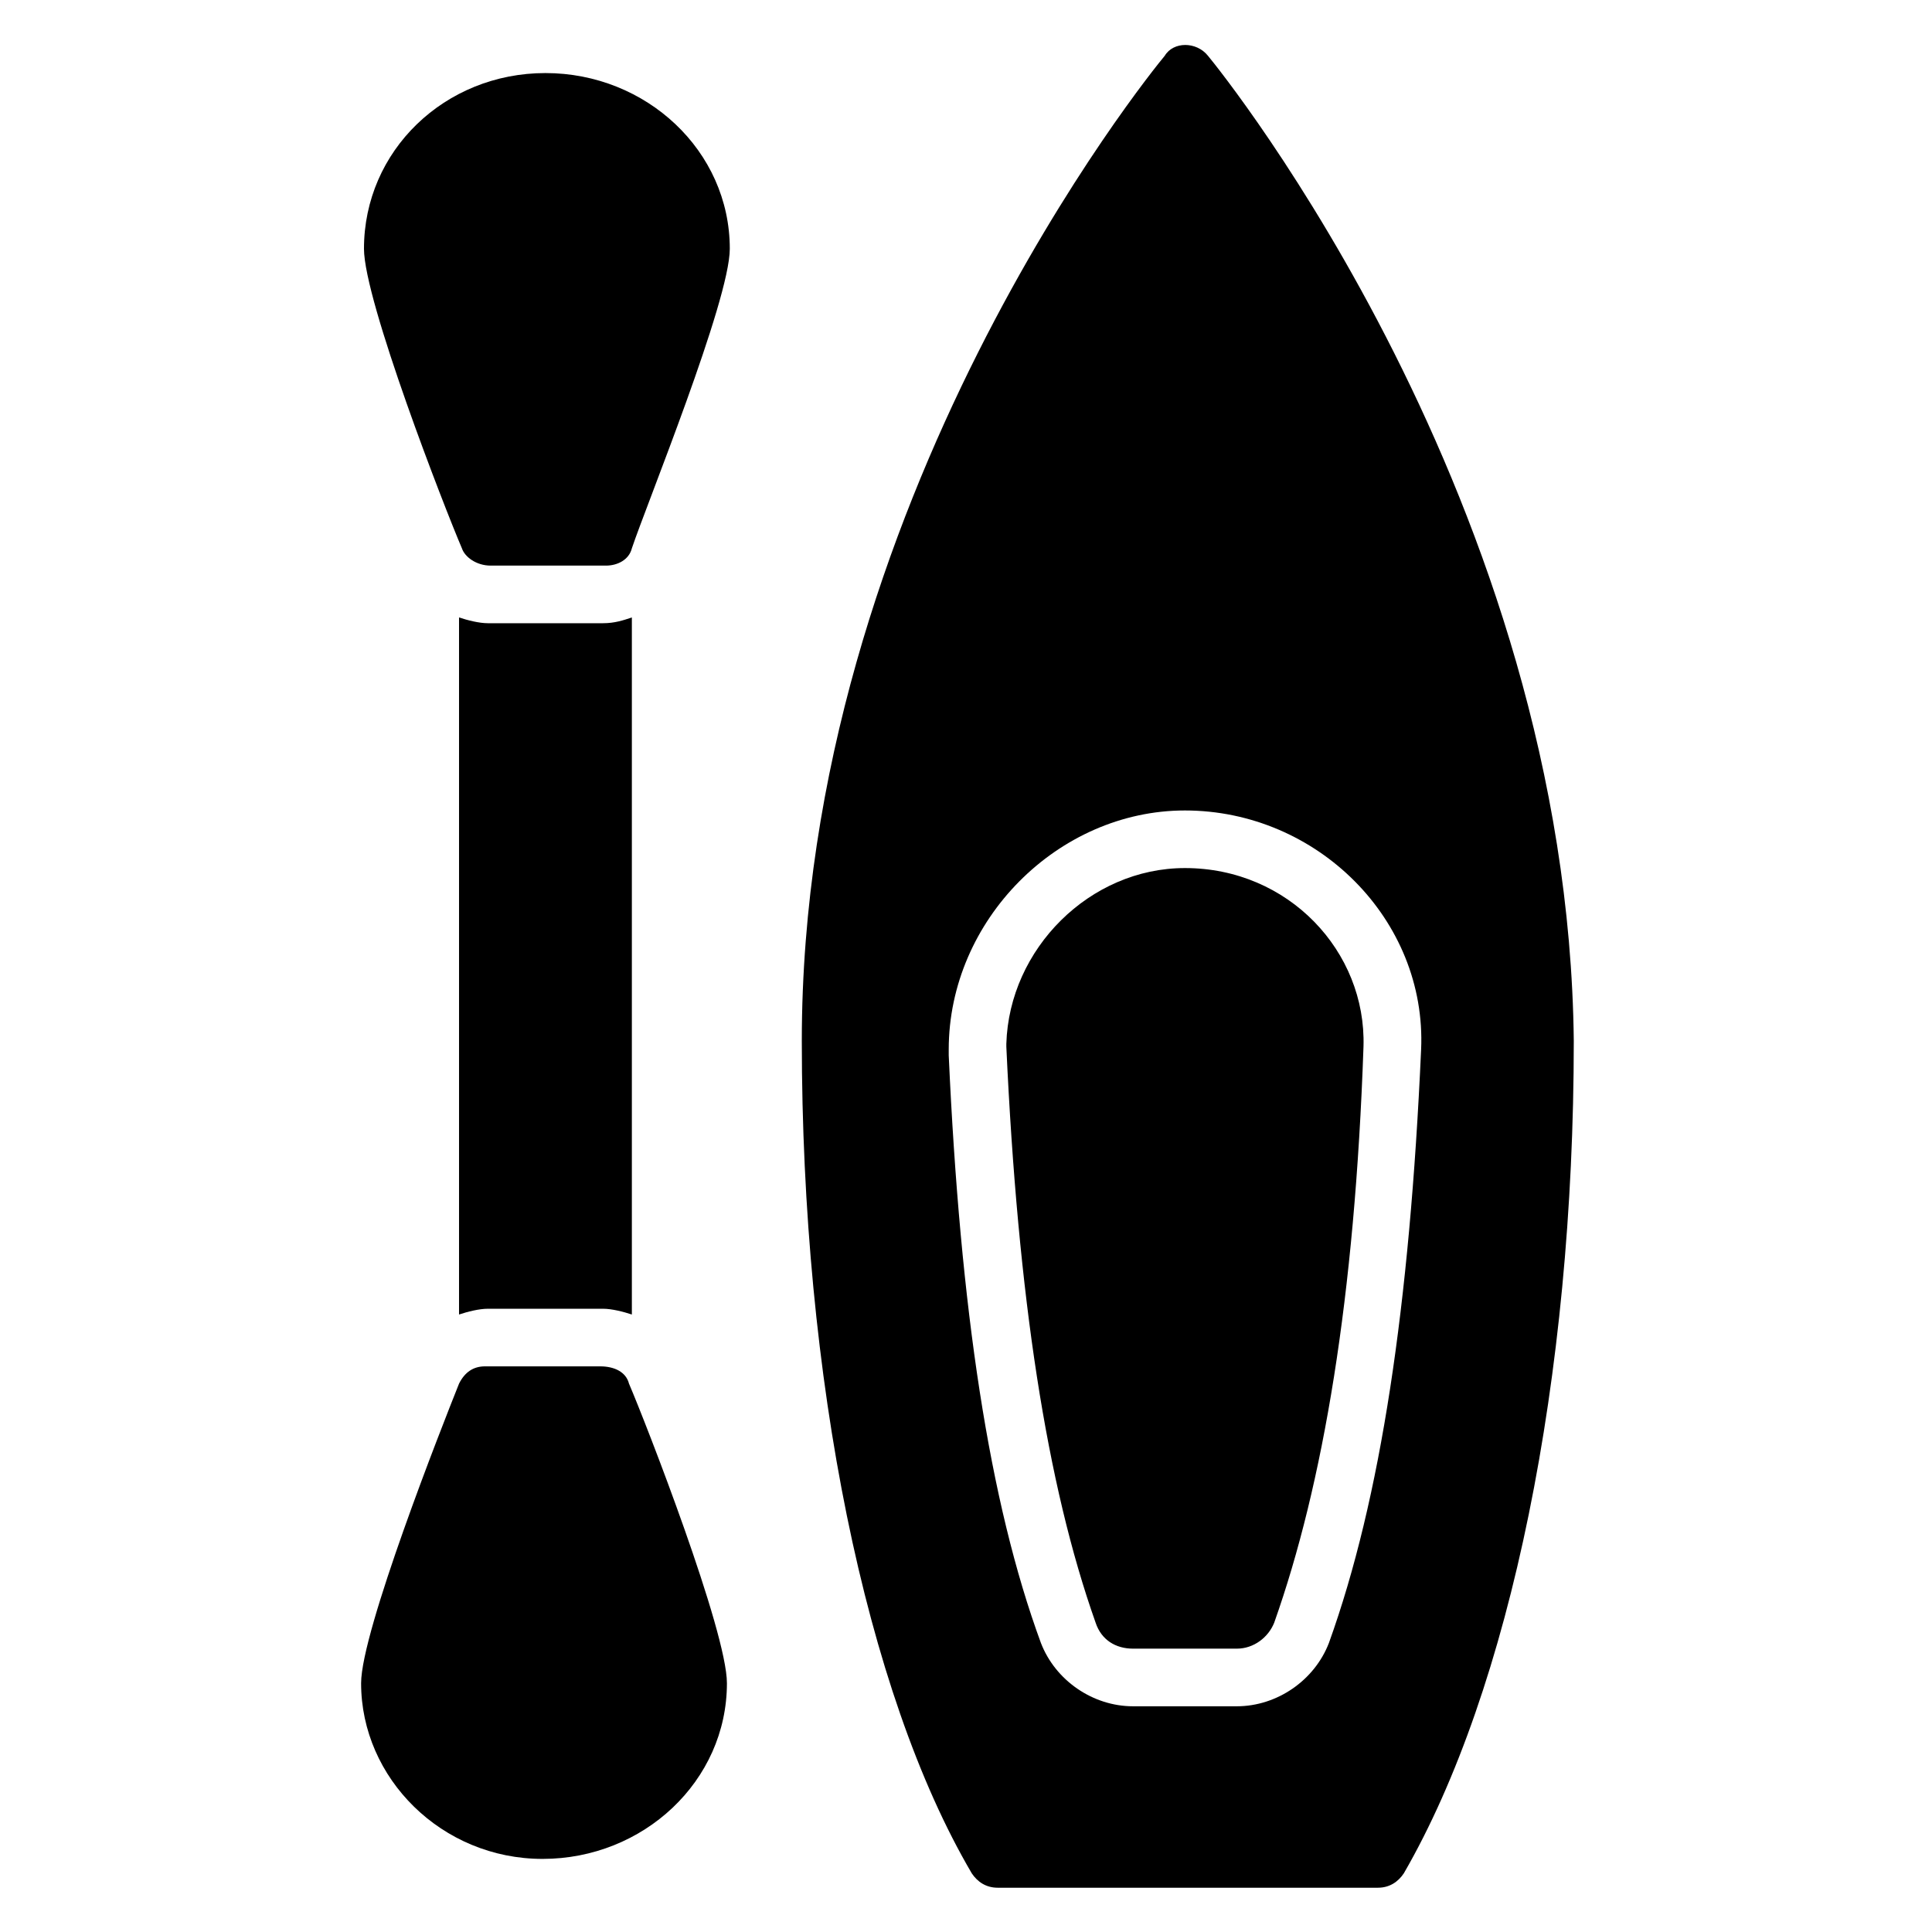
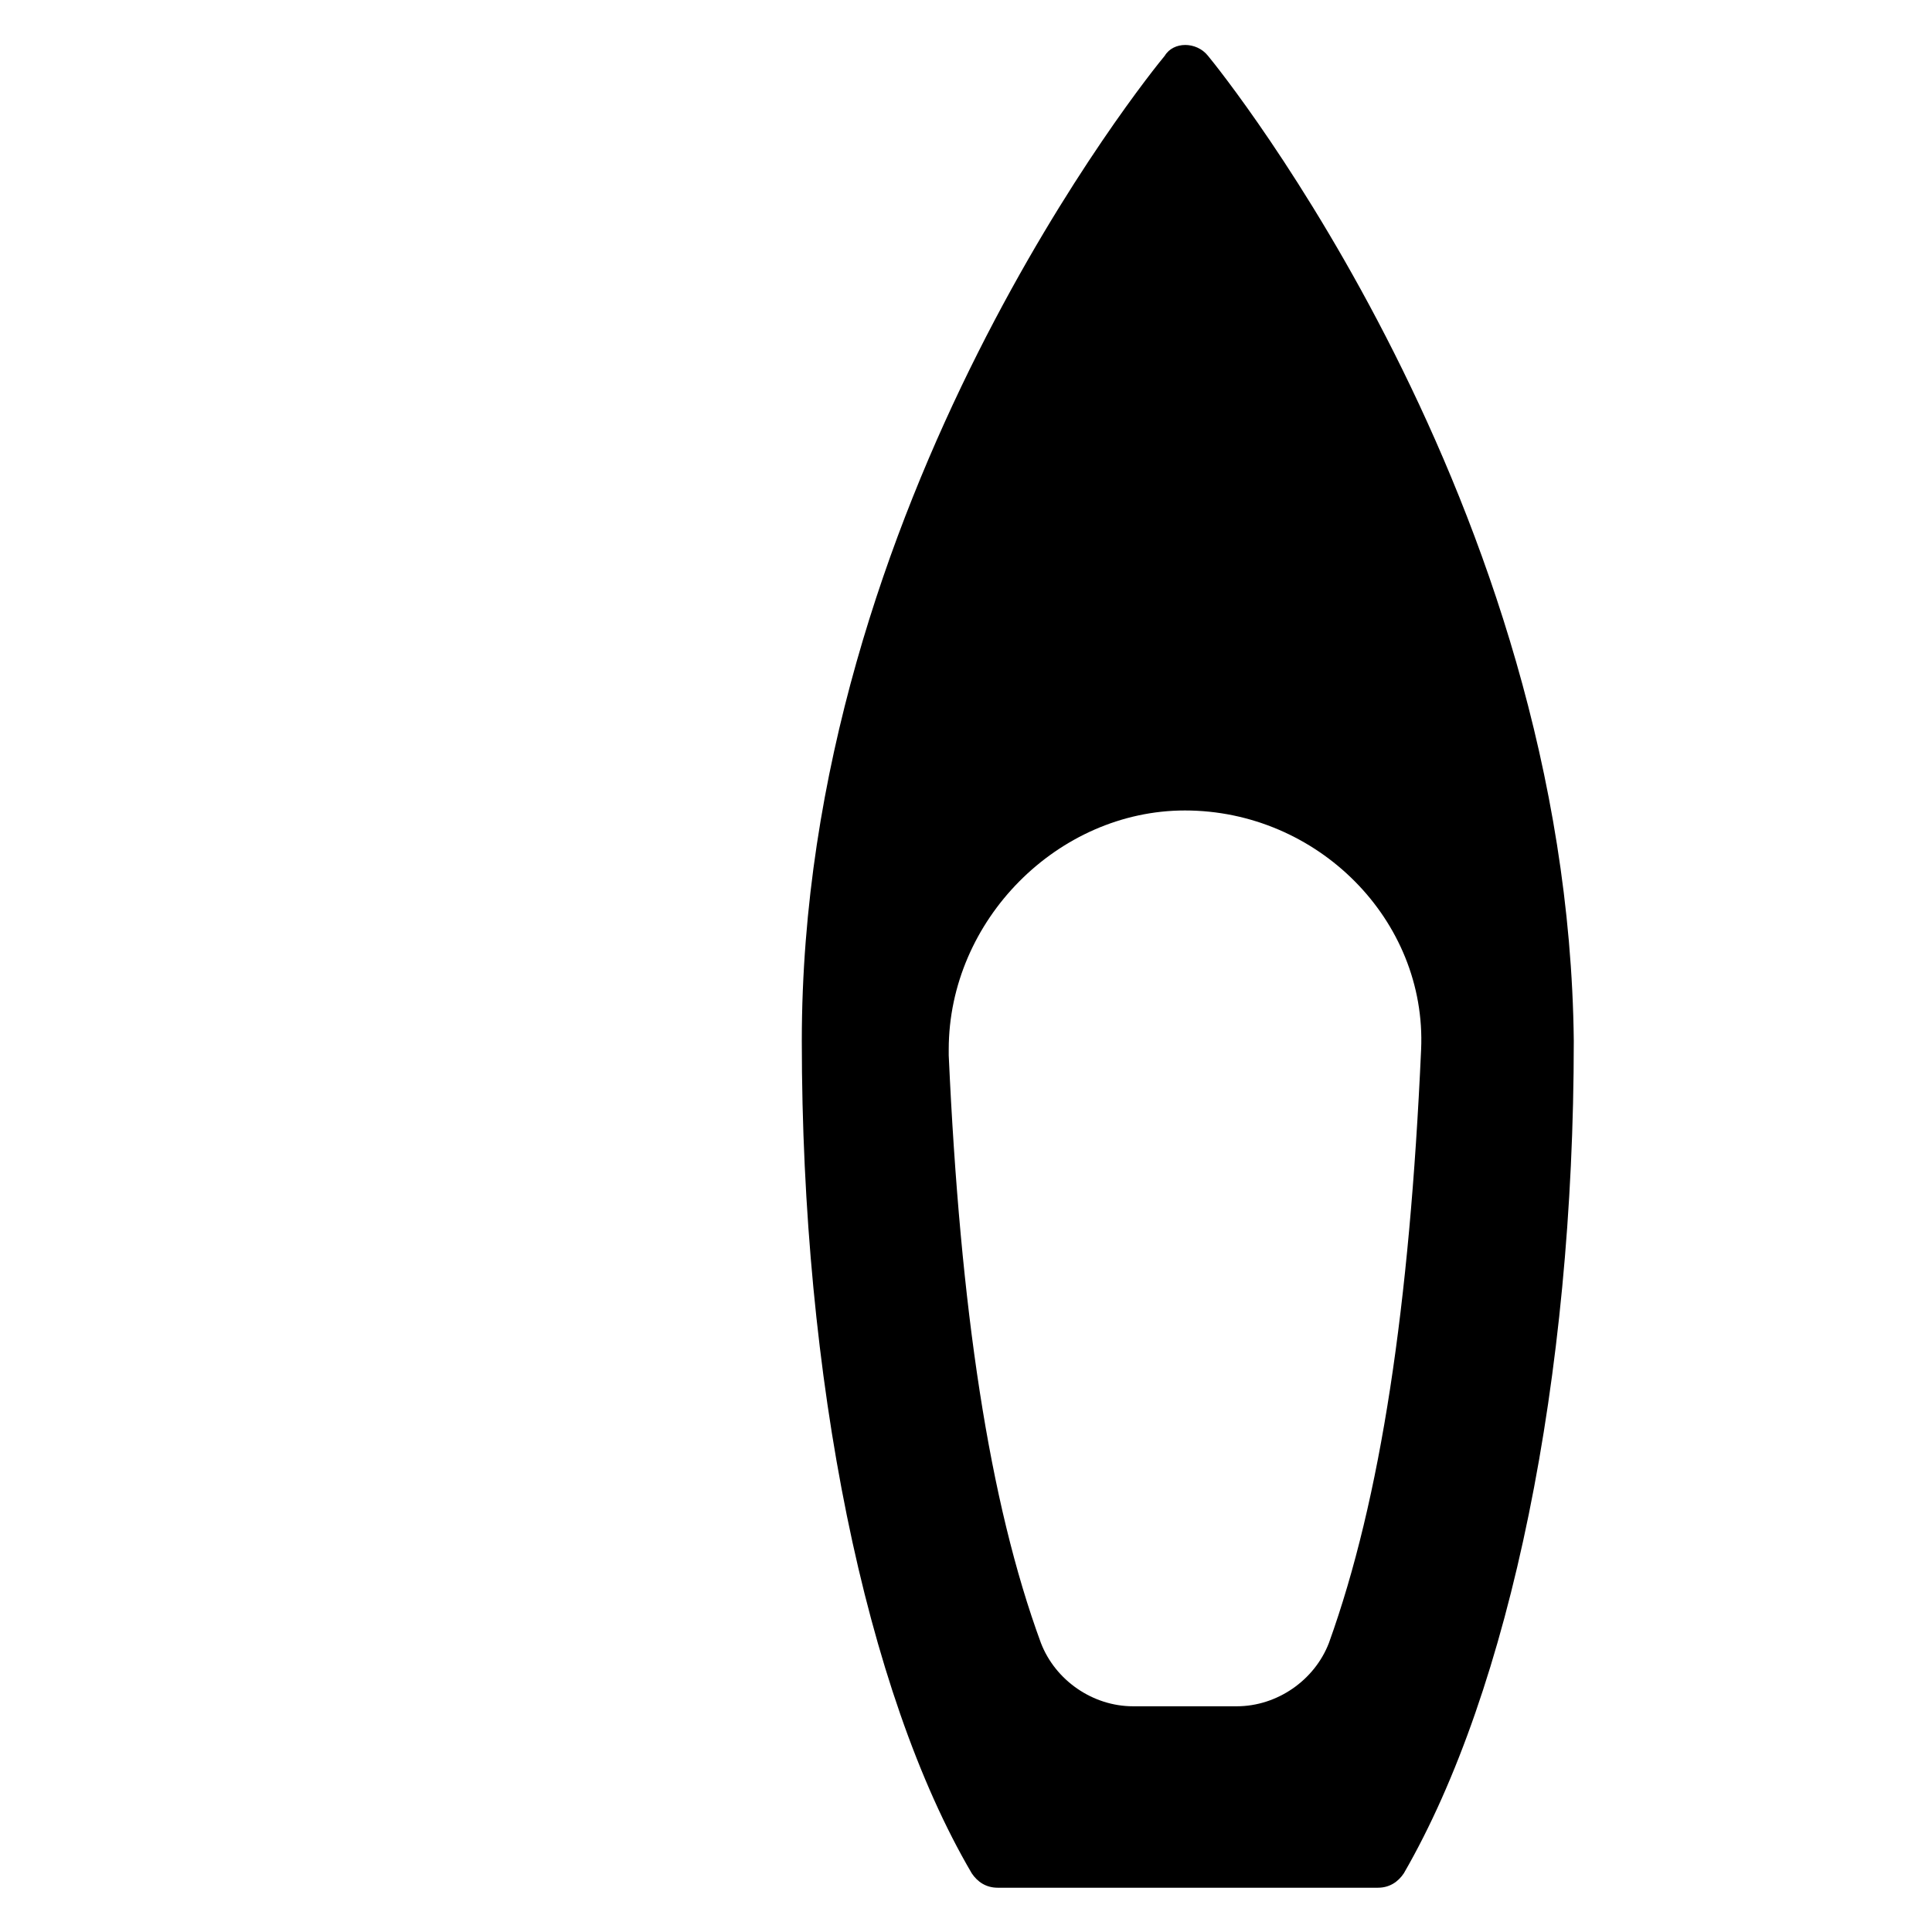
<svg xmlns="http://www.w3.org/2000/svg" fill="#000000" width="800px" height="800px" version="1.1" viewBox="144 144 512 512">
  <g>
-     <path d="m505.34 421.37c-2.289 66.41-10.688 116.03-23.664 152.67-1.527 3.816-5.344 6.871-9.922 6.871h-27.48c-4.582 0-8.398-2.289-9.922-6.871-12.977-36.641-20.609-86.258-23.664-152.67v-0.762c0.762-25.191 22.137-46.562 47.328-46.562 27.477-0.004 48.09 22.137 47.324 47.324z" />
    <path d="m464.12 158.78c-3.055-3.816-9.16-3.816-11.449 0-3.82 4.578-96.184 118.32-96.184 261.06 0 89.312 16.793 172.52 45.039 220.61 1.527 2.289 3.816 3.816 6.871 3.816h100.76c3.055 0 5.344-1.527 6.871-3.816 28.242-48.855 45.039-131.3 45.039-220.61-1.531-142.75-93.133-256.48-96.949-261.06zm32.059 420.61c-3.816 9.922-13.742 16.793-24.426 16.793h-27.48c-10.688 0-20.609-6.871-24.426-16.793-13.742-37.402-21.375-88.547-24.426-155.72v-1.527c0-34.352 29.008-63.359 62.594-63.359 35.113 0 64.121 29.008 62.594 63.359-3.055 67.938-10.688 119.08-24.43 157.25z" />
-     <path d="m311.45 307.63v184.73c-2.289-0.762-5.344-1.527-7.633-1.527h-30.535c-2.289 0-5.344 0.762-7.633 1.527v-184.73c2.289 0.762 5.344 1.527 7.633 1.527h30.535c3.055 0 5.344-0.762 7.633-1.527z" />
-     <path d="m310.69 510.68c4.582 10.688 25.953 65.648 25.953 79.387 0 25.953-22.137 46.562-48.855 46.562s-48.09-21.375-48.09-46.562c0-13.742 21.375-67.938 25.953-79.387 1.527-3.055 3.816-4.582 6.871-4.582h30.535c3.816 0.004 6.867 1.527 7.633 4.582z" />
-     <path d="m266.41 289.31c-4.582-10.688-25.953-65.648-25.953-79.387 0-25.953 21.375-46.562 48.09-46.562 26.719 0 48.855 20.609 48.855 46.562 0 13.742-22.137 67.938-25.953 79.387-0.762 3.055-3.816 4.582-6.871 4.582h-30.535c-3.816 0-6.871-2.293-7.633-4.582z" />
  </g>
</svg>